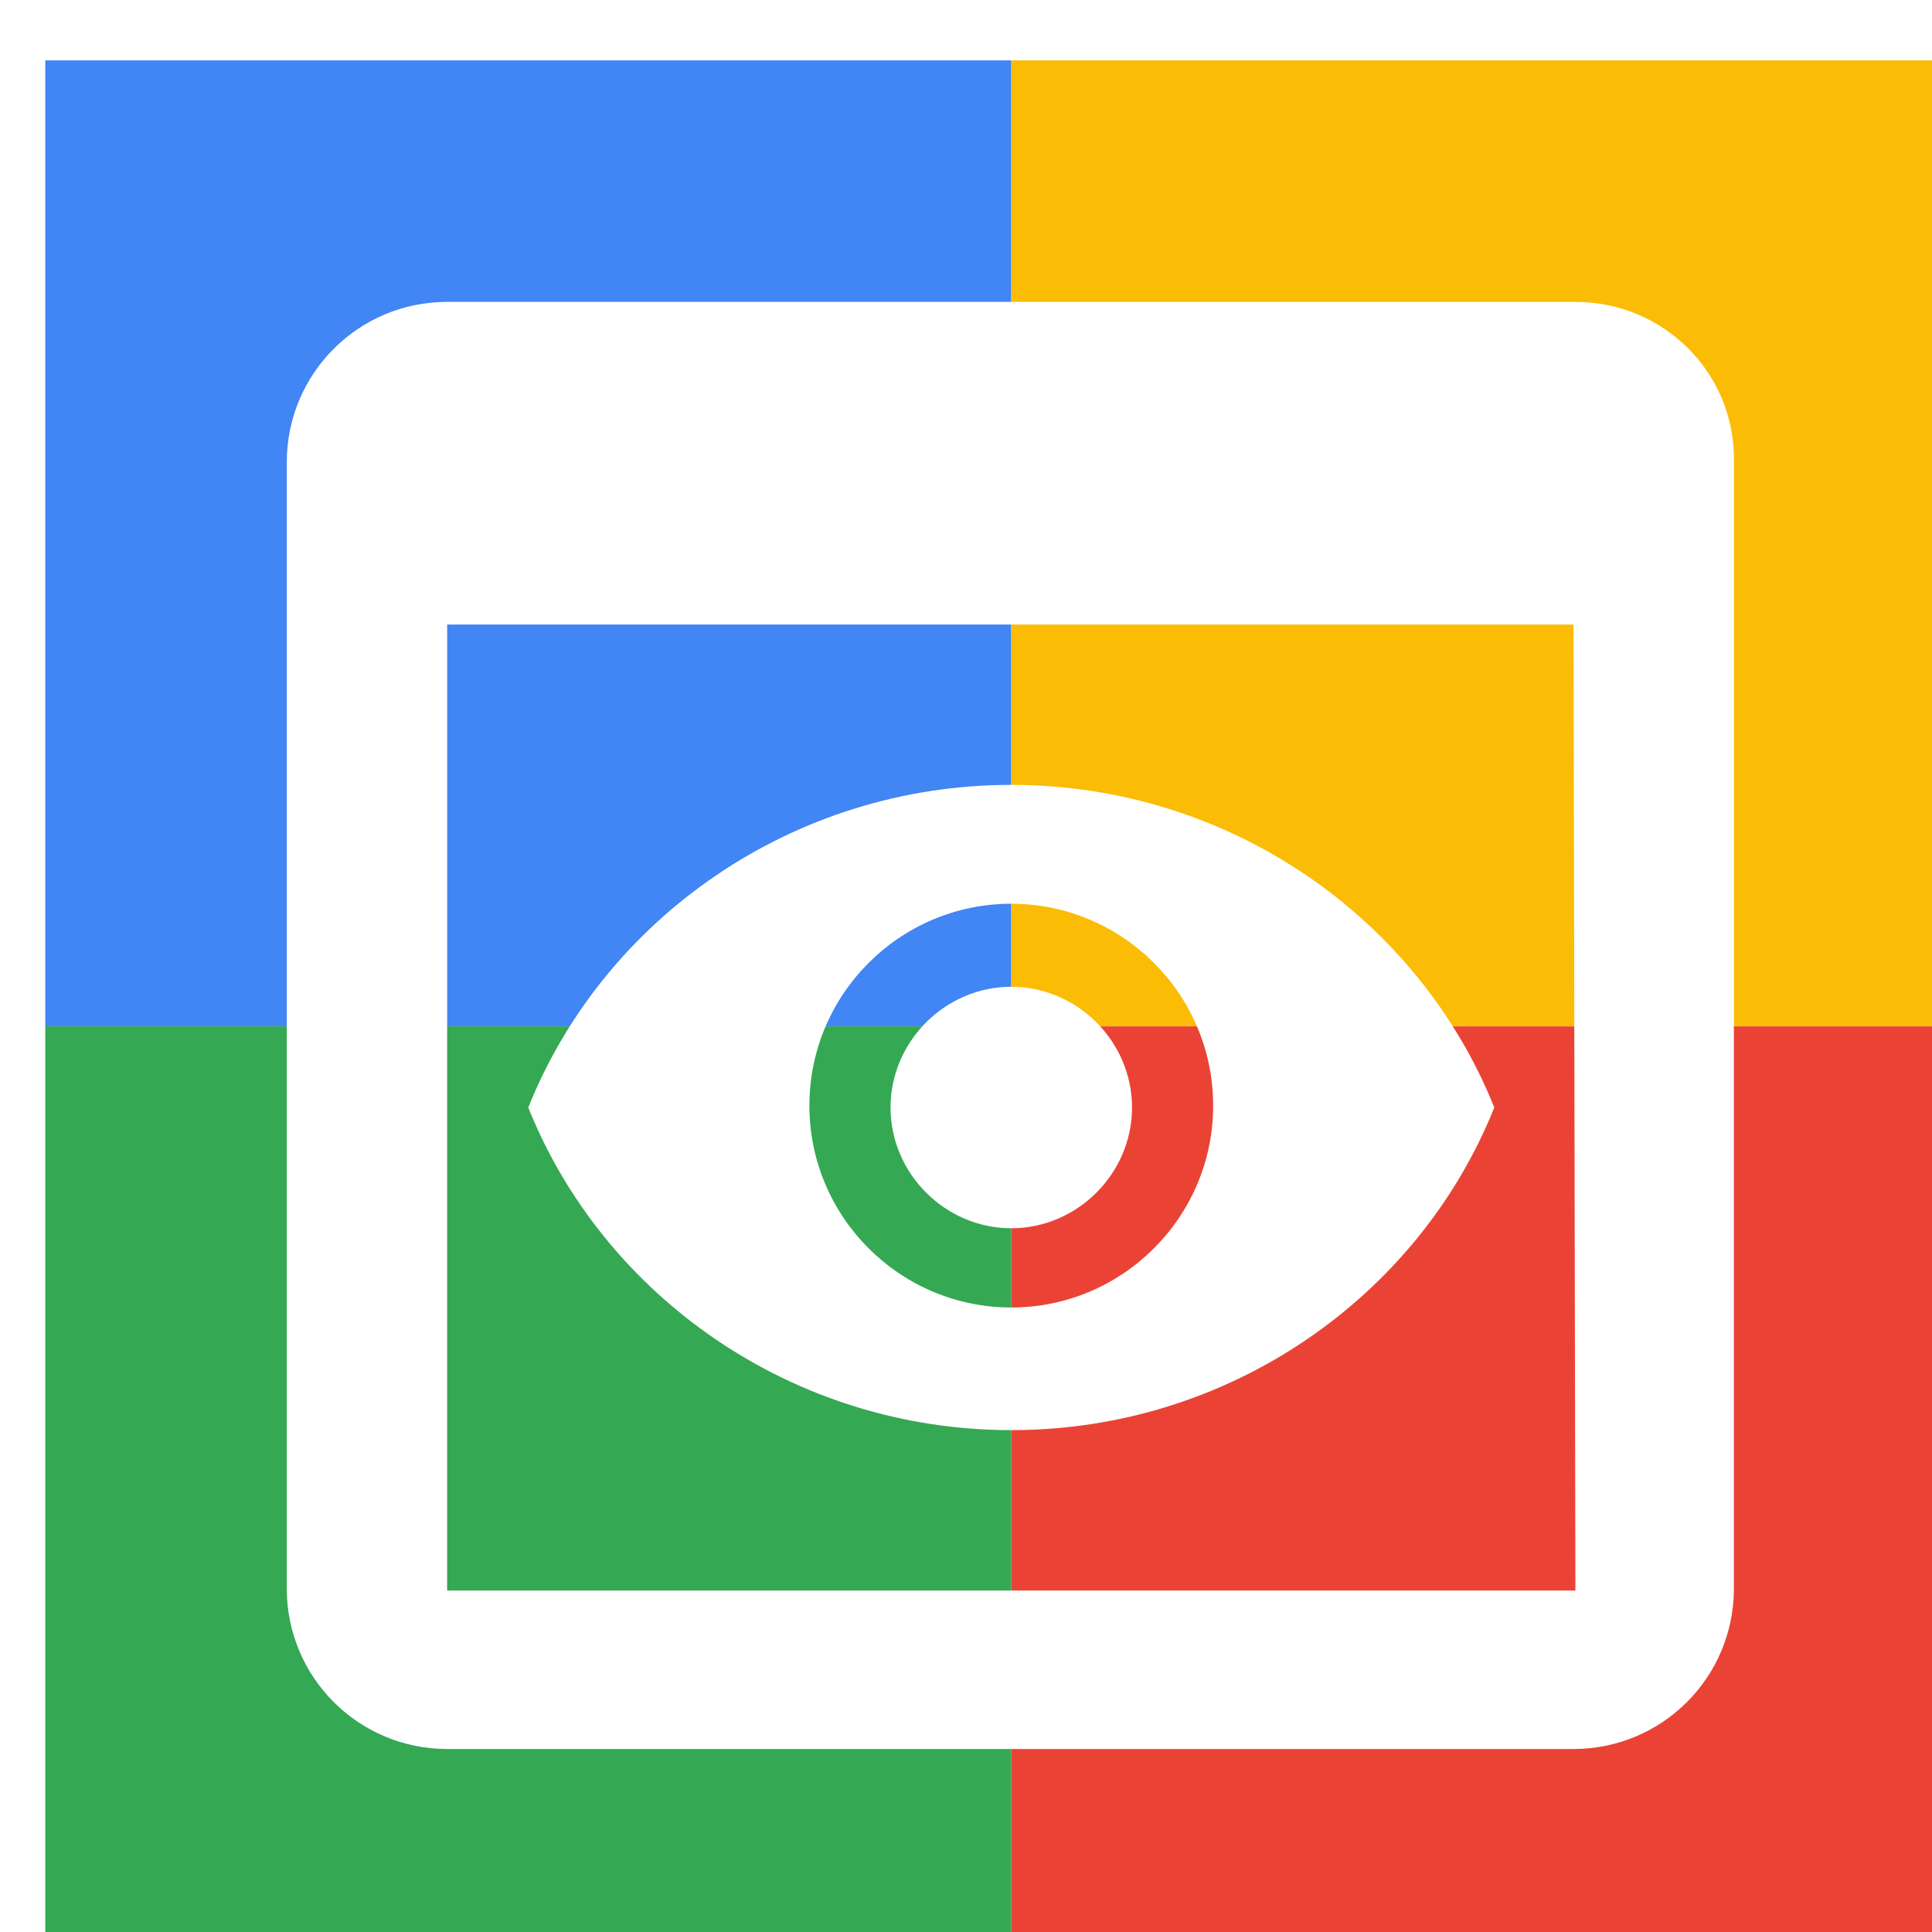
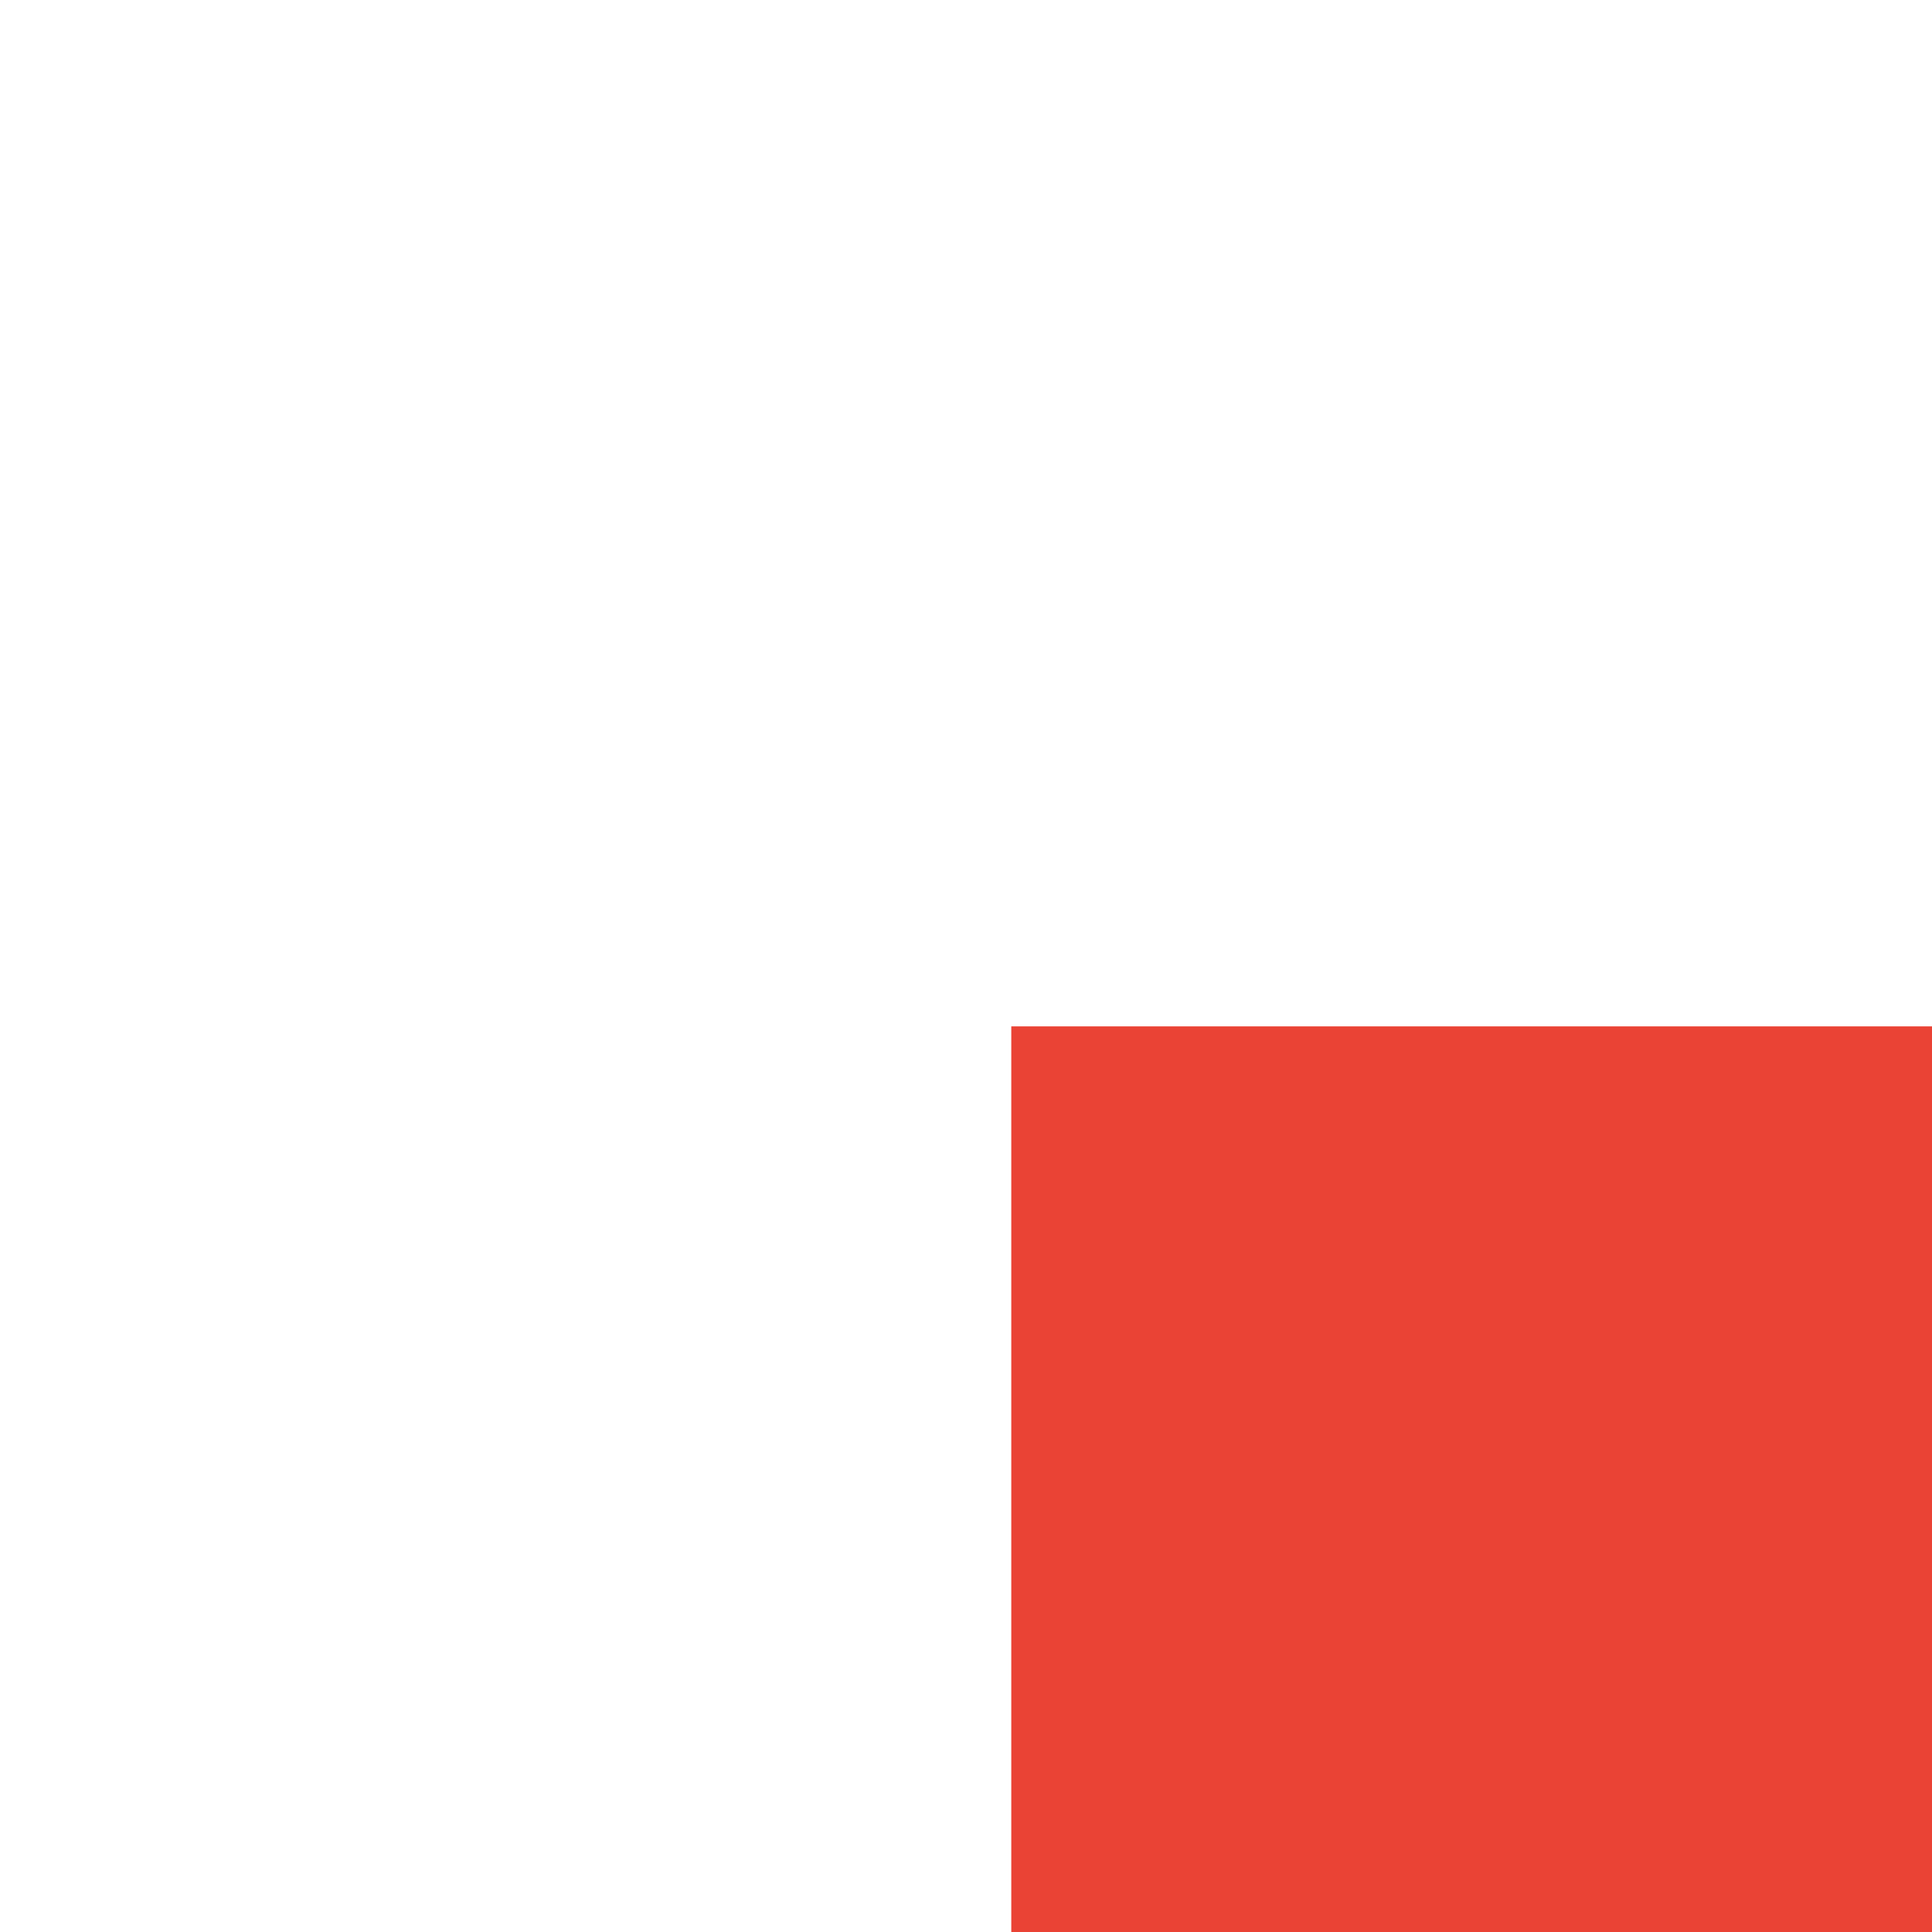
<svg xmlns="http://www.w3.org/2000/svg" viewBox="0 0 1024 1024">
  <defs>
    <filter id="f1" x="0" y="0" width="200%" height="200%">
      <feOffset result="offOut" in="SourceAlpha" dx="24" dy="32" />
      <feGaussianBlur result="blurOut" in="offOut" stdDeviation="16" />
      <feBlend in="SourceGraphic" in2="blurOut" mode="normal" />
    </filter>
    <g id="base">
-       <rect x="0" y="0" width="512" height="512" fill="#4285F4" />
-       <rect x="0" y="512" width="512" height="512" fill="#34A853" />
-       <rect x="512" y="0" width="512" height="512" fill="#FBBC05" />
      <rect x="512" y="512" width="512" height="512" fill="#EA4335" />
    </g>
    <g id="asset226" desc="Material Icons (Apache 2.0)/UI Actions/preview">
-       <path d="M811 128 H213 C166 128 128 166 128 213 v597 c0 47 38 85 85 85 h597 c47 0 85 -38 85 -85 V213 C896 166 858 128 811 128 Zm0 683 H213 V299 h597 zm-235 -256 c0 35 -29 64 -64 64 -35 0 -64 -29 -64 -64 0 -35 29 -64 64 -64 35 0 64 29 64 64 zM512 384 c-116 0 -216 71 -256 171 40 100 140 171 256 171 116 0 216 -71 256 -171 -40 -100 -140 -171 -256 -171 zm0 277 c-59 0 -107 -48 -107 -107 0 -59 48 -107 107 -107 59 0 107 48 107 107 0 59 -48 107 -107 107 z" />
-     </g>
+       </g>
  </defs>
  <g filter="url(#f1)">
    <use href="#base" />
    <use href="#asset226" fill="white" />
  </g>
</svg>